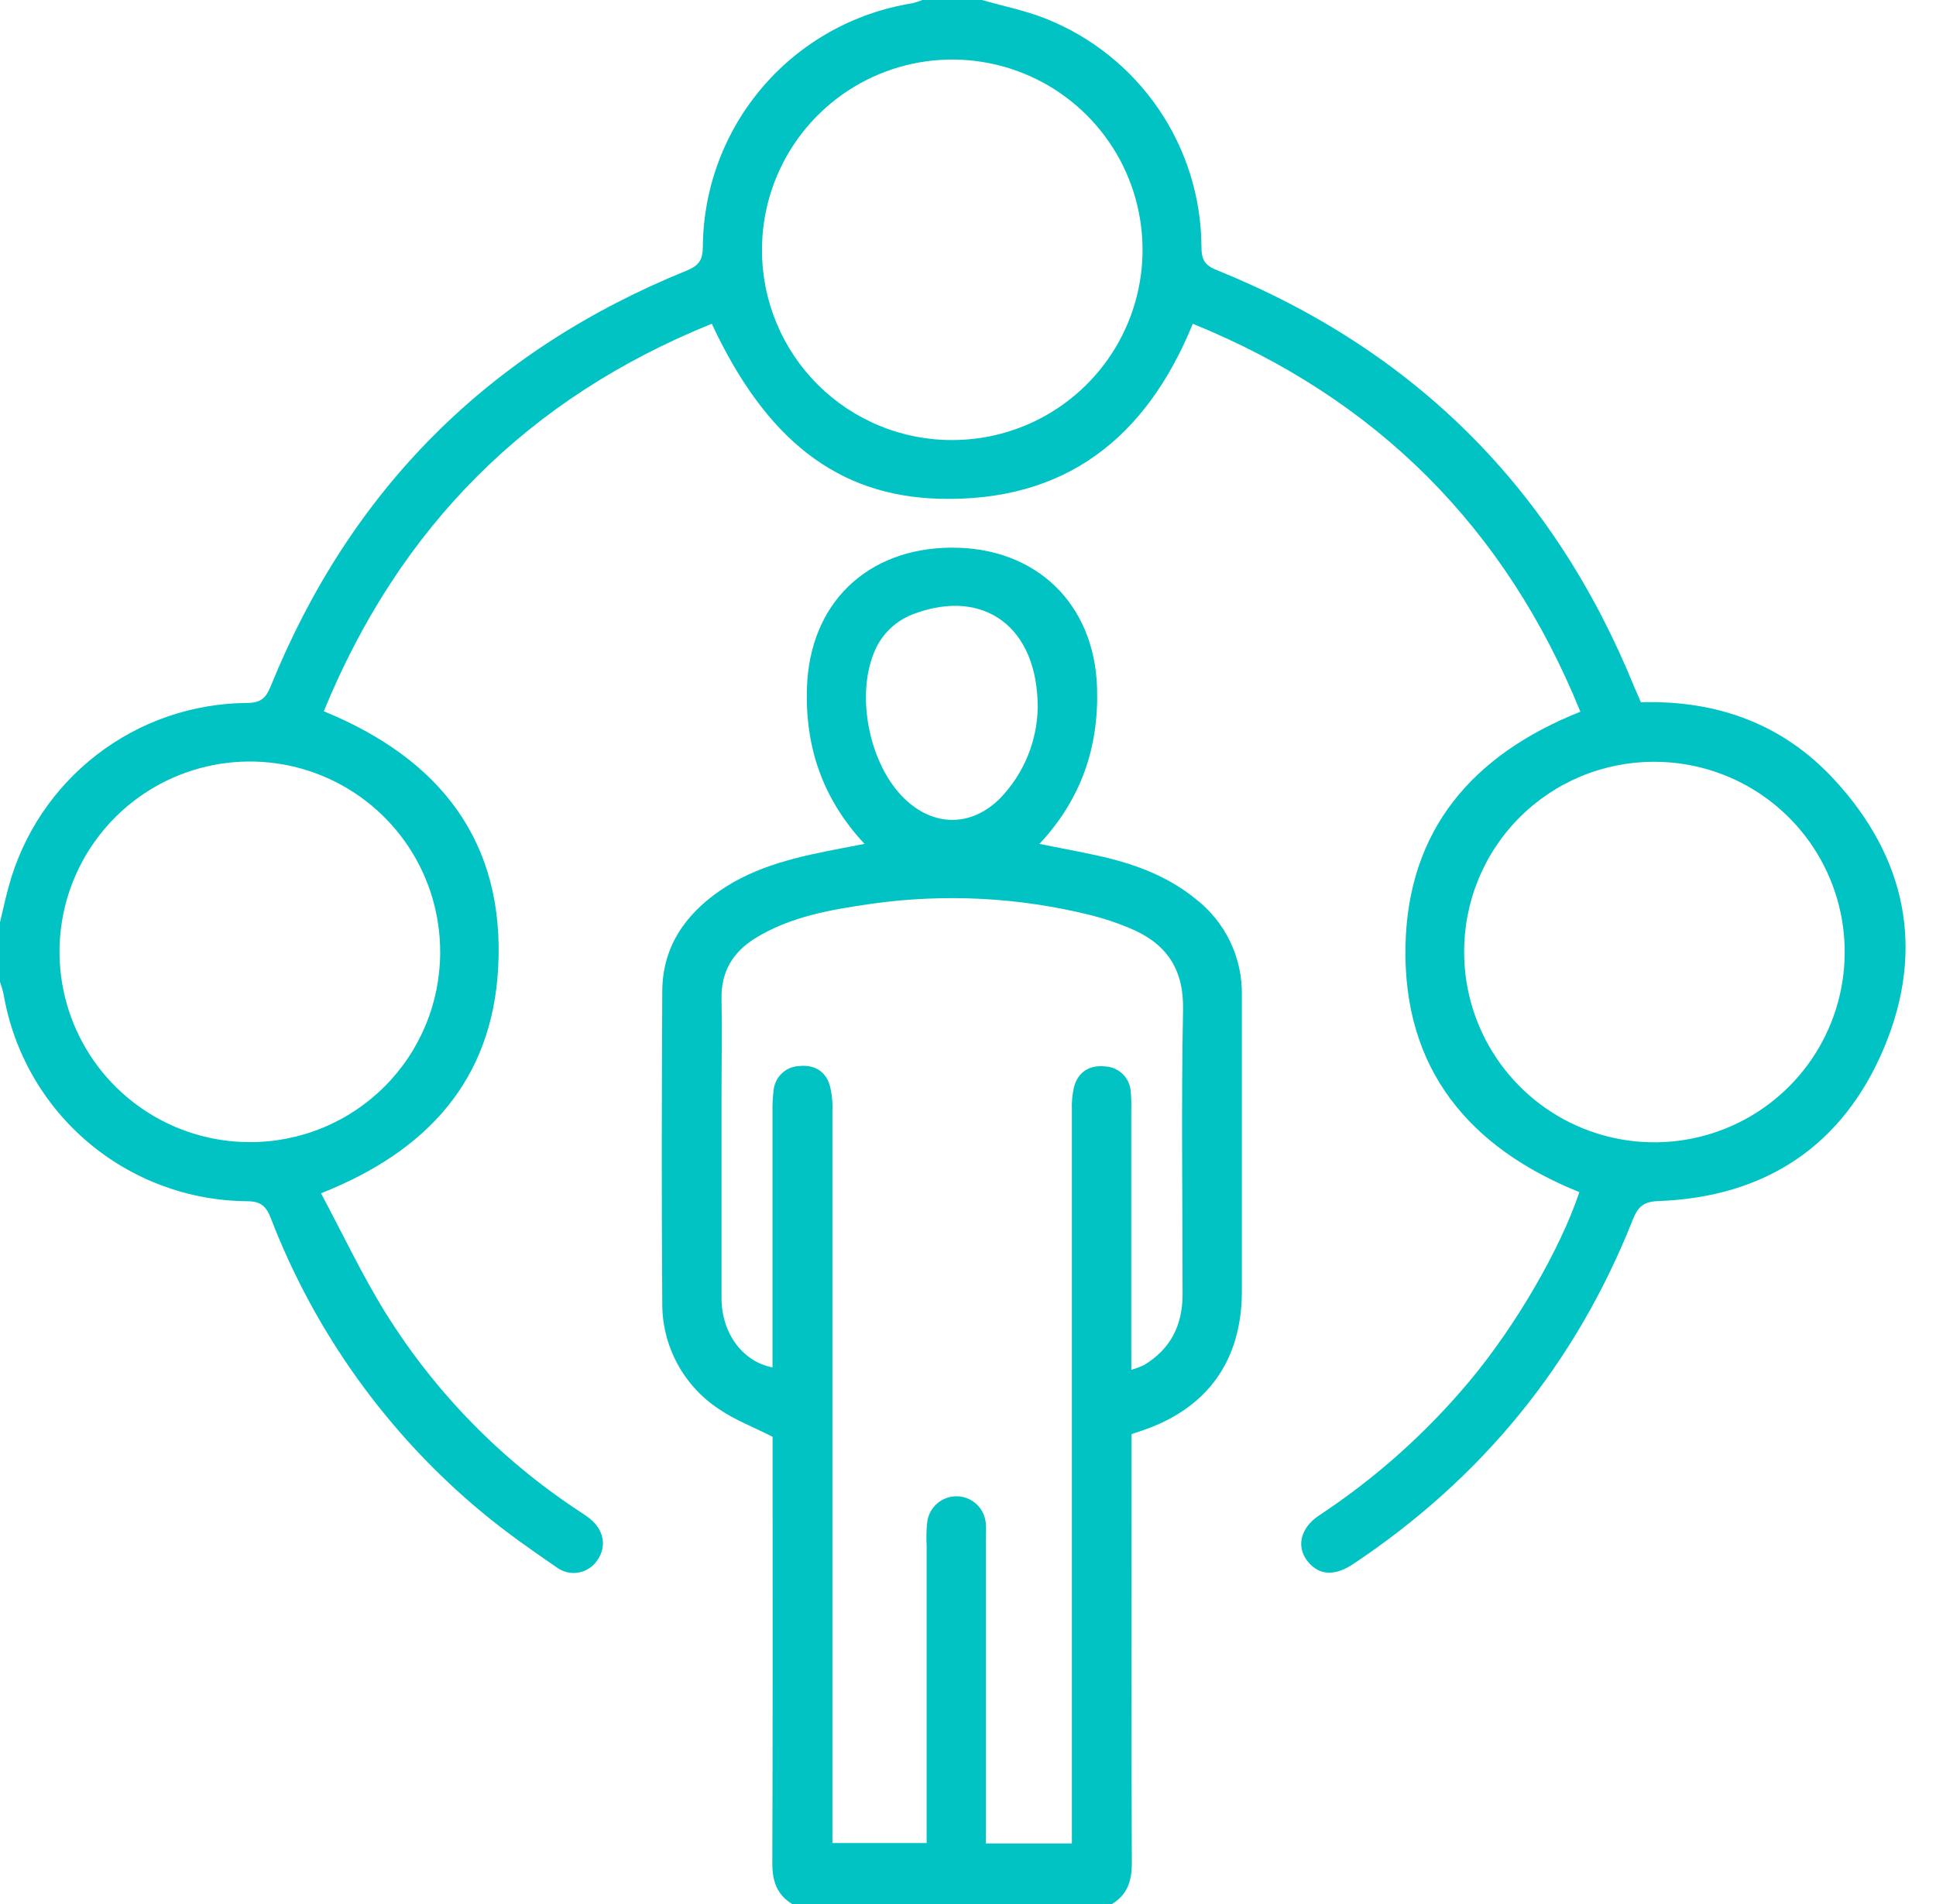
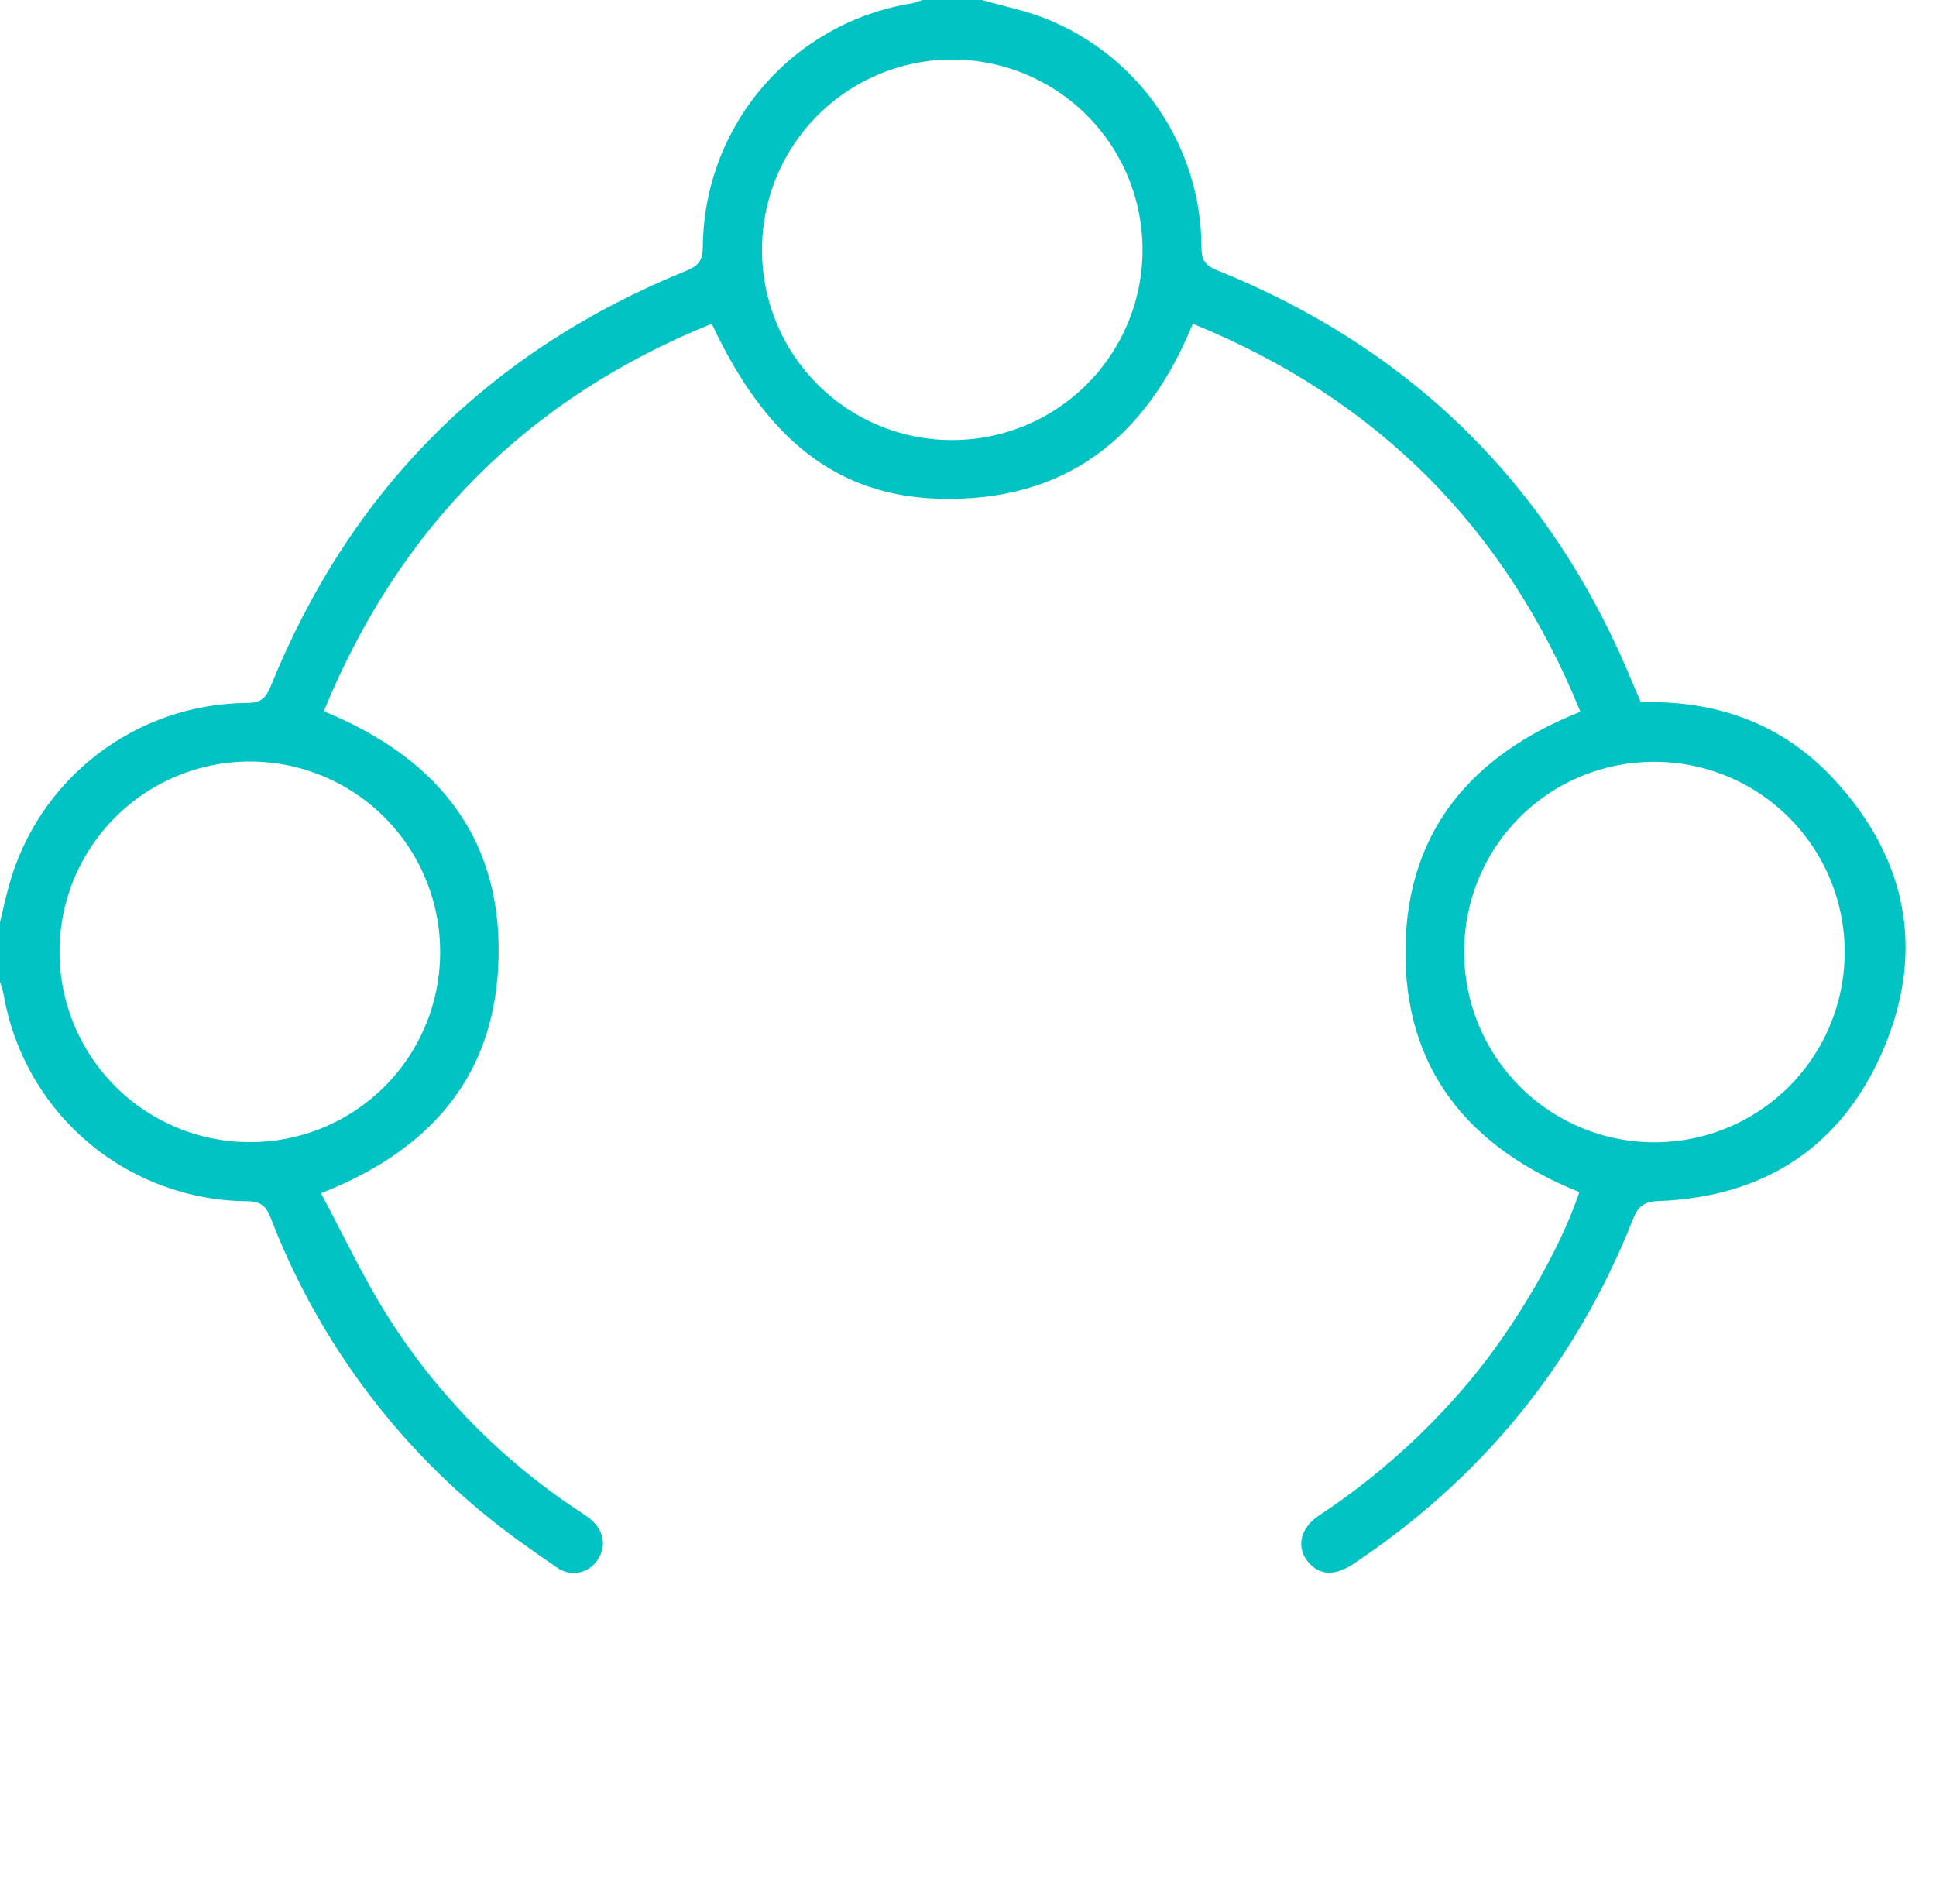
<svg xmlns="http://www.w3.org/2000/svg" width="61" height="60" viewBox="0 0 61 60" fill="none">
  <path d="M0 29.062C0.091 28.686 0.172 28.306 0.275 27.933C0.723 26.283 1.699 24.825 3.053 23.781C4.407 22.737 6.065 22.165 7.775 22.152C8.2 22.152 8.372 22.014 8.527 21.631C11.044 15.421 15.411 11.054 21.627 8.531C22.012 8.375 22.142 8.202 22.145 7.78C22.159 5.928 22.828 4.14 24.035 2.735C25.241 1.33 26.907 0.398 28.736 0.105C28.847 0.078 28.956 0.043 29.062 0L30.938 0C31.608 0.192 32.302 0.33 32.945 0.586C34.389 1.158 35.628 2.149 36.504 3.432C37.379 4.715 37.85 6.23 37.856 7.783C37.856 8.166 37.947 8.353 38.325 8.506C44.566 11.025 48.954 15.404 51.491 21.644C51.556 21.8 51.63 21.956 51.702 22.13C54.091 22.059 56.163 22.809 57.778 24.55C60.064 27.014 60.664 29.906 59.369 33.005C58.073 36.103 55.63 37.722 52.259 37.848C51.769 37.866 51.603 38.039 51.441 38.448C49.642 42.98 46.7 46.573 42.652 49.277C42.064 49.669 41.594 49.65 41.234 49.241C40.83 48.78 40.952 48.158 41.561 47.756C43.34 46.582 44.938 45.155 46.305 43.519C47.737 41.809 49.158 39.38 49.763 37.567C46.272 36.161 44.209 33.673 44.284 29.819C44.356 26.15 46.392 23.784 49.795 22.428C47.444 16.633 43.373 12.558 37.583 10.203C36.112 13.812 33.552 15.828 29.587 15.717C26.384 15.625 24.13 13.853 22.427 10.202C16.634 12.545 12.583 16.608 10.202 22.414C13.858 23.909 15.923 26.517 15.695 30.523C15.497 34.027 13.475 36.278 10.114 37.603C10.795 38.877 11.406 40.175 12.158 41.388C13.716 43.881 15.794 46.009 18.252 47.623C18.366 47.7 18.481 47.772 18.587 47.858C19.027 48.209 19.122 48.727 18.83 49.153C18.764 49.257 18.677 49.346 18.575 49.415C18.473 49.484 18.357 49.531 18.236 49.553C18.115 49.576 17.991 49.573 17.871 49.545C17.751 49.517 17.638 49.464 17.539 49.391C16.736 48.839 15.938 48.281 15.186 47.656C12.212 45.187 9.921 41.995 8.533 38.388C8.387 38.013 8.22 37.856 7.786 37.853C5.944 37.84 4.165 37.179 2.762 35.986C1.359 34.792 0.421 33.143 0.113 31.327C0.082 31.195 0.044 31.065 0 30.938L0 29.062ZM30.019 13.867C31.205 13.864 32.364 13.51 33.348 12.848C34.333 12.187 35.099 11.248 35.55 10.151C36.001 9.054 36.116 7.848 35.881 6.685C35.647 5.522 35.072 4.455 34.231 3.619C33.389 2.783 32.319 2.215 31.155 1.988C29.991 1.76 28.785 1.883 27.691 2.341C26.597 2.799 25.663 3.571 25.007 4.56C24.352 5.548 24.005 6.709 24.009 7.895C24.01 8.682 24.167 9.462 24.47 10.188C24.772 10.915 25.216 11.574 25.774 12.129C26.332 12.684 26.995 13.123 27.723 13.421C28.451 13.72 29.232 13.871 30.019 13.867ZM13.869 30.016C13.873 28.829 13.525 27.668 12.87 26.679C12.214 25.691 11.28 24.919 10.185 24.461C9.09 24.003 7.884 23.881 6.72 24.109C5.556 24.337 4.485 24.905 3.644 25.741C2.802 26.578 2.228 27.645 1.993 28.808C1.759 29.971 1.875 31.178 2.326 32.275C2.777 33.372 3.544 34.311 4.529 34.972C5.514 35.634 6.673 35.988 7.859 35.991C8.647 35.995 9.427 35.843 10.156 35.544C10.884 35.246 11.547 34.807 12.105 34.251C12.664 33.696 13.107 33.036 13.409 32.309C13.712 31.582 13.868 30.803 13.869 30.016ZM46.133 30.016C46.136 31.202 46.49 32.361 47.152 33.345C47.813 34.33 48.752 35.096 49.849 35.547C50.946 35.998 52.152 36.113 53.315 35.878C54.478 35.643 55.545 35.069 56.381 34.228C57.217 33.386 57.785 32.316 58.012 31.152C58.24 29.988 58.117 28.782 57.659 27.688C57.201 26.593 56.429 25.66 55.44 25.004C54.452 24.349 53.291 24.002 52.105 24.006C51.317 24.007 50.537 24.163 49.81 24.465C49.083 24.768 48.423 25.212 47.868 25.771C47.313 26.329 46.874 26.992 46.577 27.721C46.279 28.451 46.128 29.231 46.133 30.019V30.016Z" fill="#01C3C3" />
-   <path d="M24.959 60C24.478 59.705 24.334 59.277 24.334 58.717C24.351 54.441 24.343 50.164 24.343 45.888V45.277C23.731 44.964 23.159 44.75 22.668 44.414C22.108 44.049 21.649 43.548 21.334 42.958C21.019 42.368 20.858 41.708 20.867 41.039C20.843 37.778 20.85 34.517 20.867 31.256C20.867 29.873 21.558 28.85 22.667 28.08C23.837 27.267 25.192 26.986 26.556 26.724L27.239 26.592C25.903 25.16 25.364 23.52 25.426 21.666C25.512 19.022 27.311 17.273 29.973 17.258C32.636 17.242 34.487 19.016 34.567 21.681C34.622 23.535 34.079 25.174 32.75 26.594C33.412 26.727 34 26.834 34.586 26.963C35.701 27.208 36.761 27.588 37.662 28.319C38.129 28.677 38.504 29.14 38.759 29.671C39.014 30.201 39.141 30.784 39.129 31.372C39.129 34.477 39.129 37.582 39.129 40.686C39.129 42.883 38.036 44.394 35.965 45.088L35.653 45.192V45.888C35.653 50.164 35.645 54.441 35.662 58.717C35.662 59.277 35.523 59.703 35.037 60H24.959ZM35.647 43.164C35.78 43.127 35.91 43.08 36.036 43.022C36.884 42.517 37.262 41.761 37.261 40.78C37.261 37.792 37.217 34.805 37.276 31.819C37.301 30.506 36.728 29.714 35.584 29.244C35.19 29.078 34.782 28.942 34.367 28.839C32.107 28.276 29.759 28.154 27.453 28.481C26.178 28.667 24.904 28.878 23.782 29.575C23.084 30.013 22.718 30.628 22.734 31.474C22.754 32.469 22.734 33.464 22.734 34.461C22.734 36.608 22.734 38.756 22.734 40.903C22.734 42.011 23.395 42.906 24.34 43.091V42.455C24.34 39.955 24.34 37.455 24.34 34.955C24.338 34.761 24.349 34.567 24.373 34.375C24.389 34.168 24.48 33.974 24.629 33.83C24.778 33.686 24.975 33.602 25.183 33.594C25.64 33.547 26 33.738 26.14 34.188C26.21 34.45 26.239 34.722 26.228 34.994C26.228 42.453 26.228 49.912 26.228 57.37V58.078H29.197C29.197 54.931 29.197 51.828 29.197 48.724C29.182 48.47 29.188 48.216 29.215 47.964C29.244 47.735 29.357 47.525 29.532 47.375C29.707 47.225 29.932 47.145 30.162 47.152C30.393 47.158 30.613 47.25 30.779 47.41C30.945 47.57 31.046 47.786 31.062 48.016C31.079 48.191 31.062 48.367 31.062 48.544C31.062 51.512 31.062 54.48 31.062 57.45V58.091H33.773V57.309C33.773 49.87 33.773 42.431 33.773 34.992C33.762 34.74 33.785 34.487 33.843 34.241C33.981 33.761 34.345 33.553 34.829 33.606C35.037 33.618 35.234 33.705 35.381 33.852C35.528 33.999 35.616 34.195 35.628 34.403C35.646 34.597 35.651 34.793 35.644 34.988C35.644 37.488 35.644 39.988 35.644 42.488L35.647 43.164ZM32.697 22.297C32.697 19.738 30.99 18.547 28.842 19.328C28.546 19.428 28.275 19.592 28.049 19.808C27.823 20.024 27.647 20.287 27.534 20.578C26.964 21.985 27.406 24.102 28.49 25.16C29.412 26.059 30.6 26.066 31.508 25.16C32.253 24.391 32.678 23.367 32.697 22.297Z" fill="#01C3C3" />
</svg>